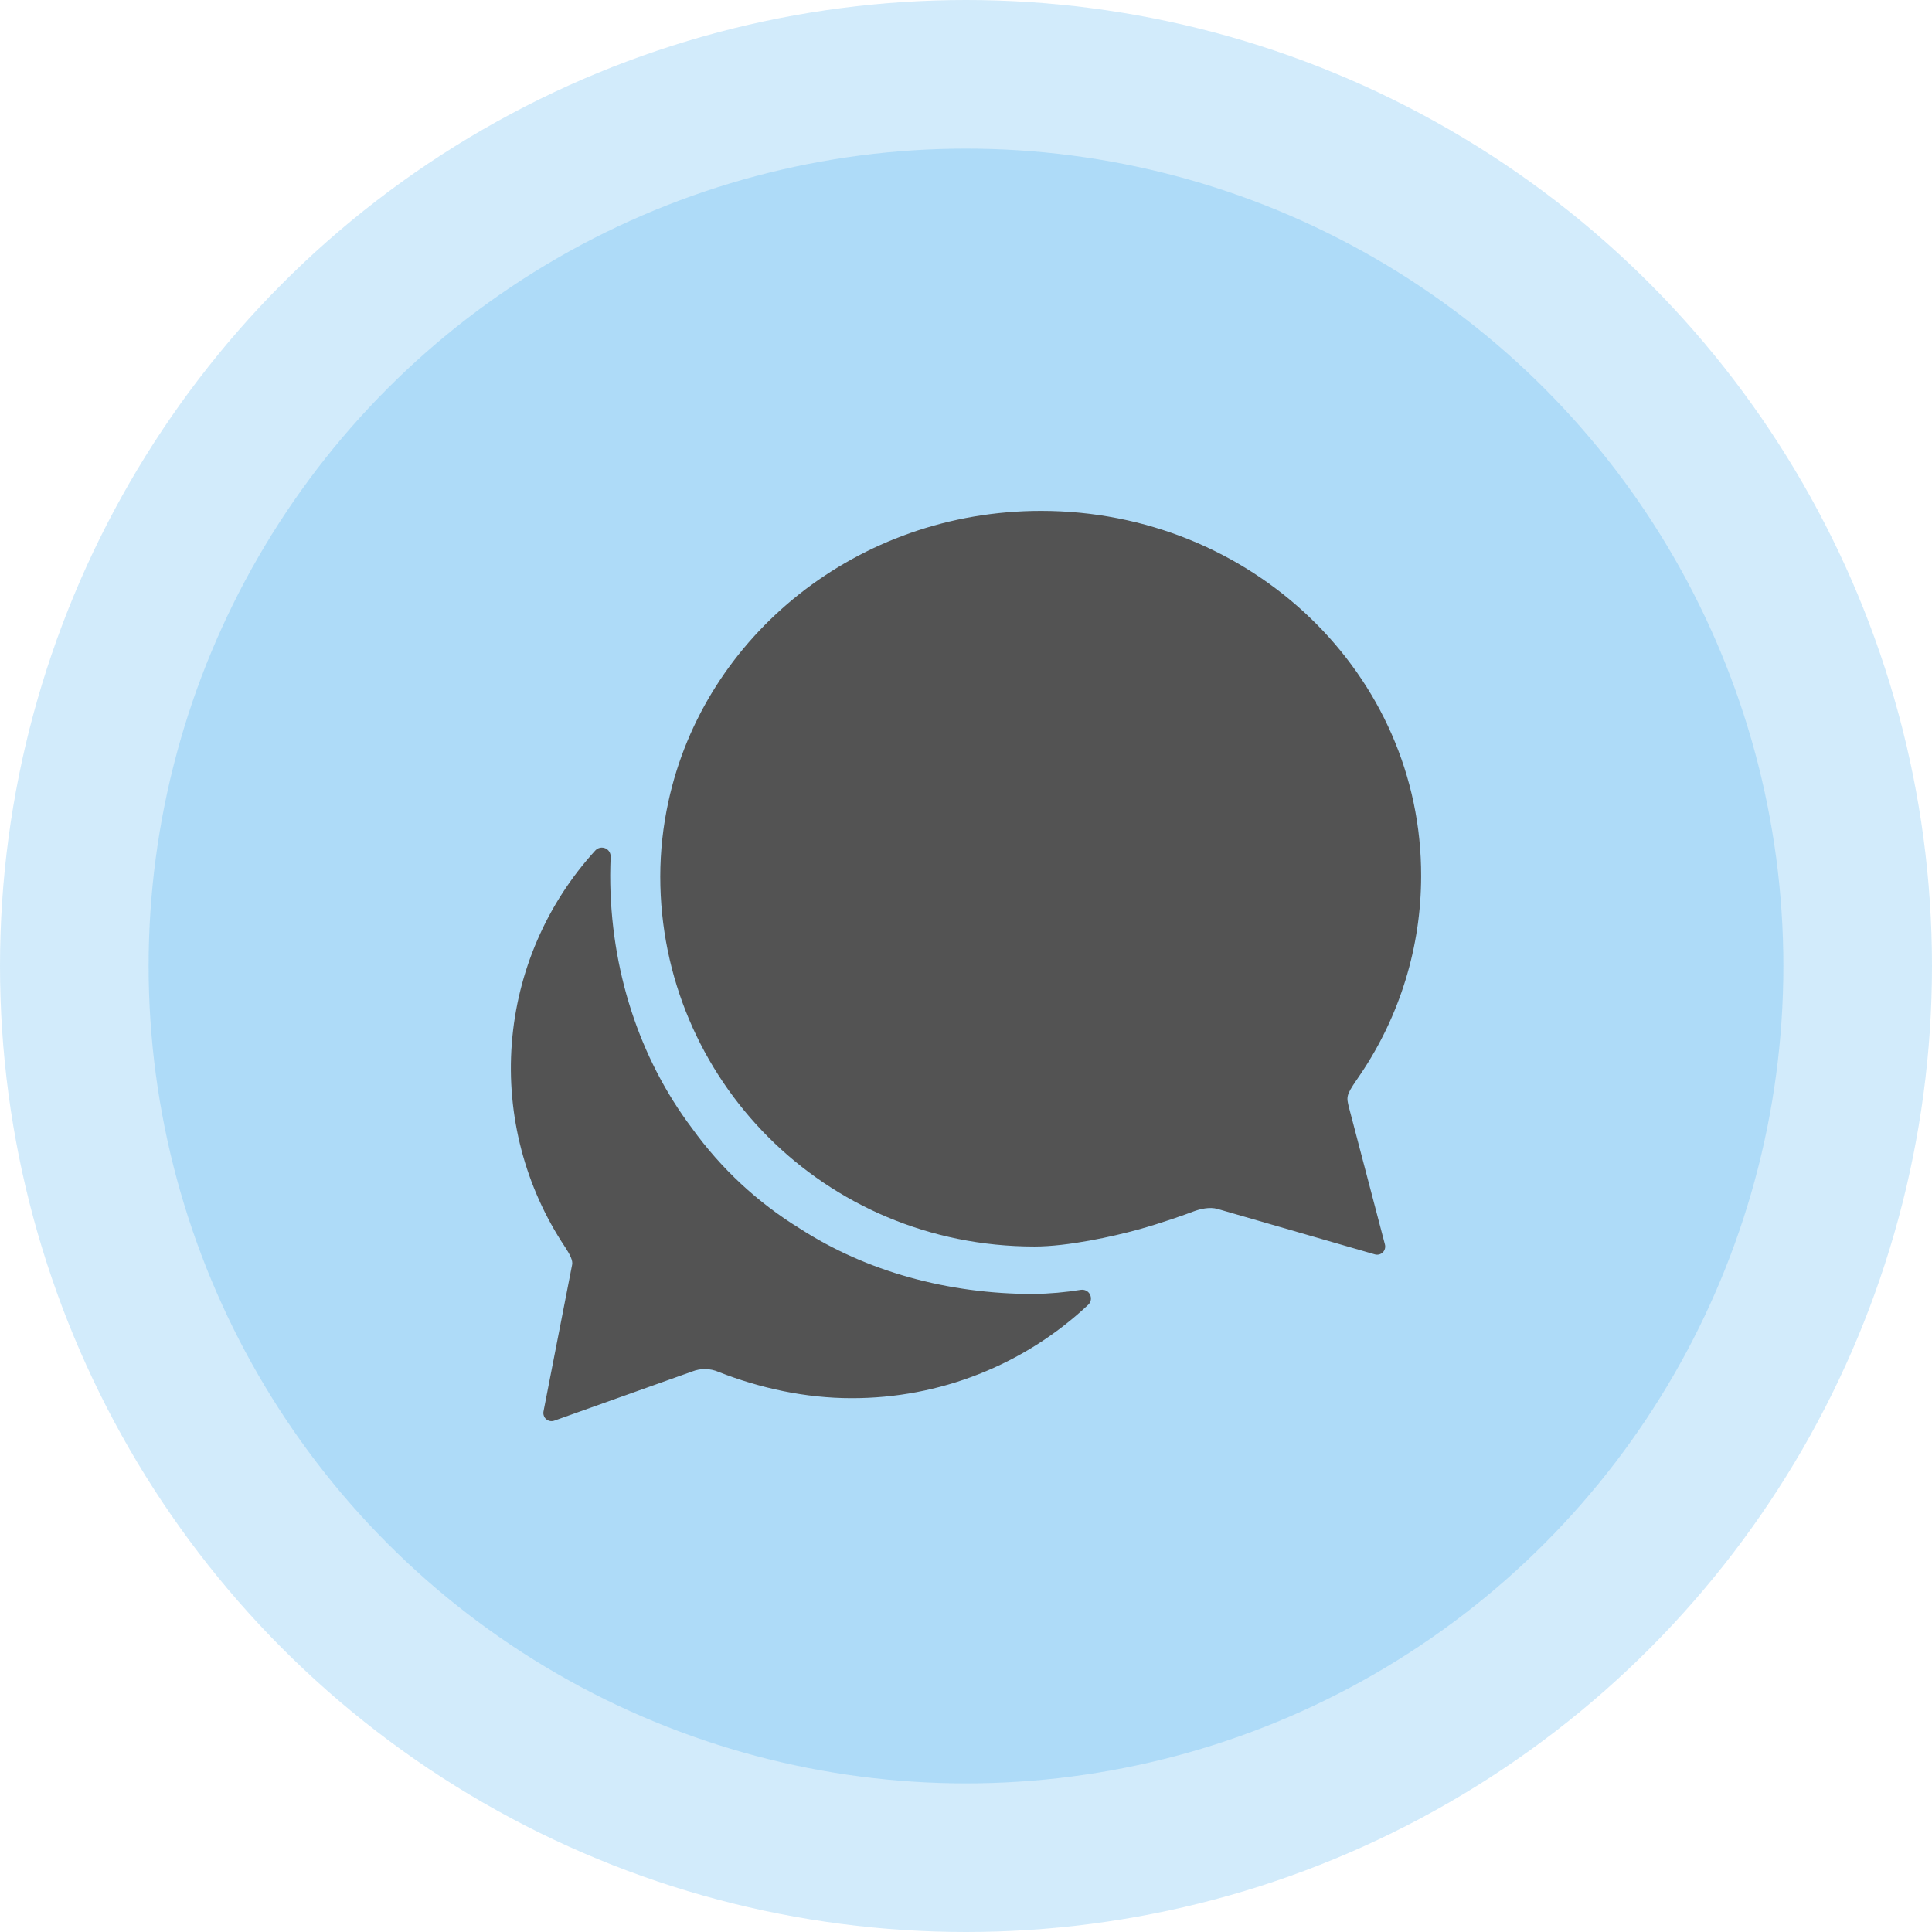
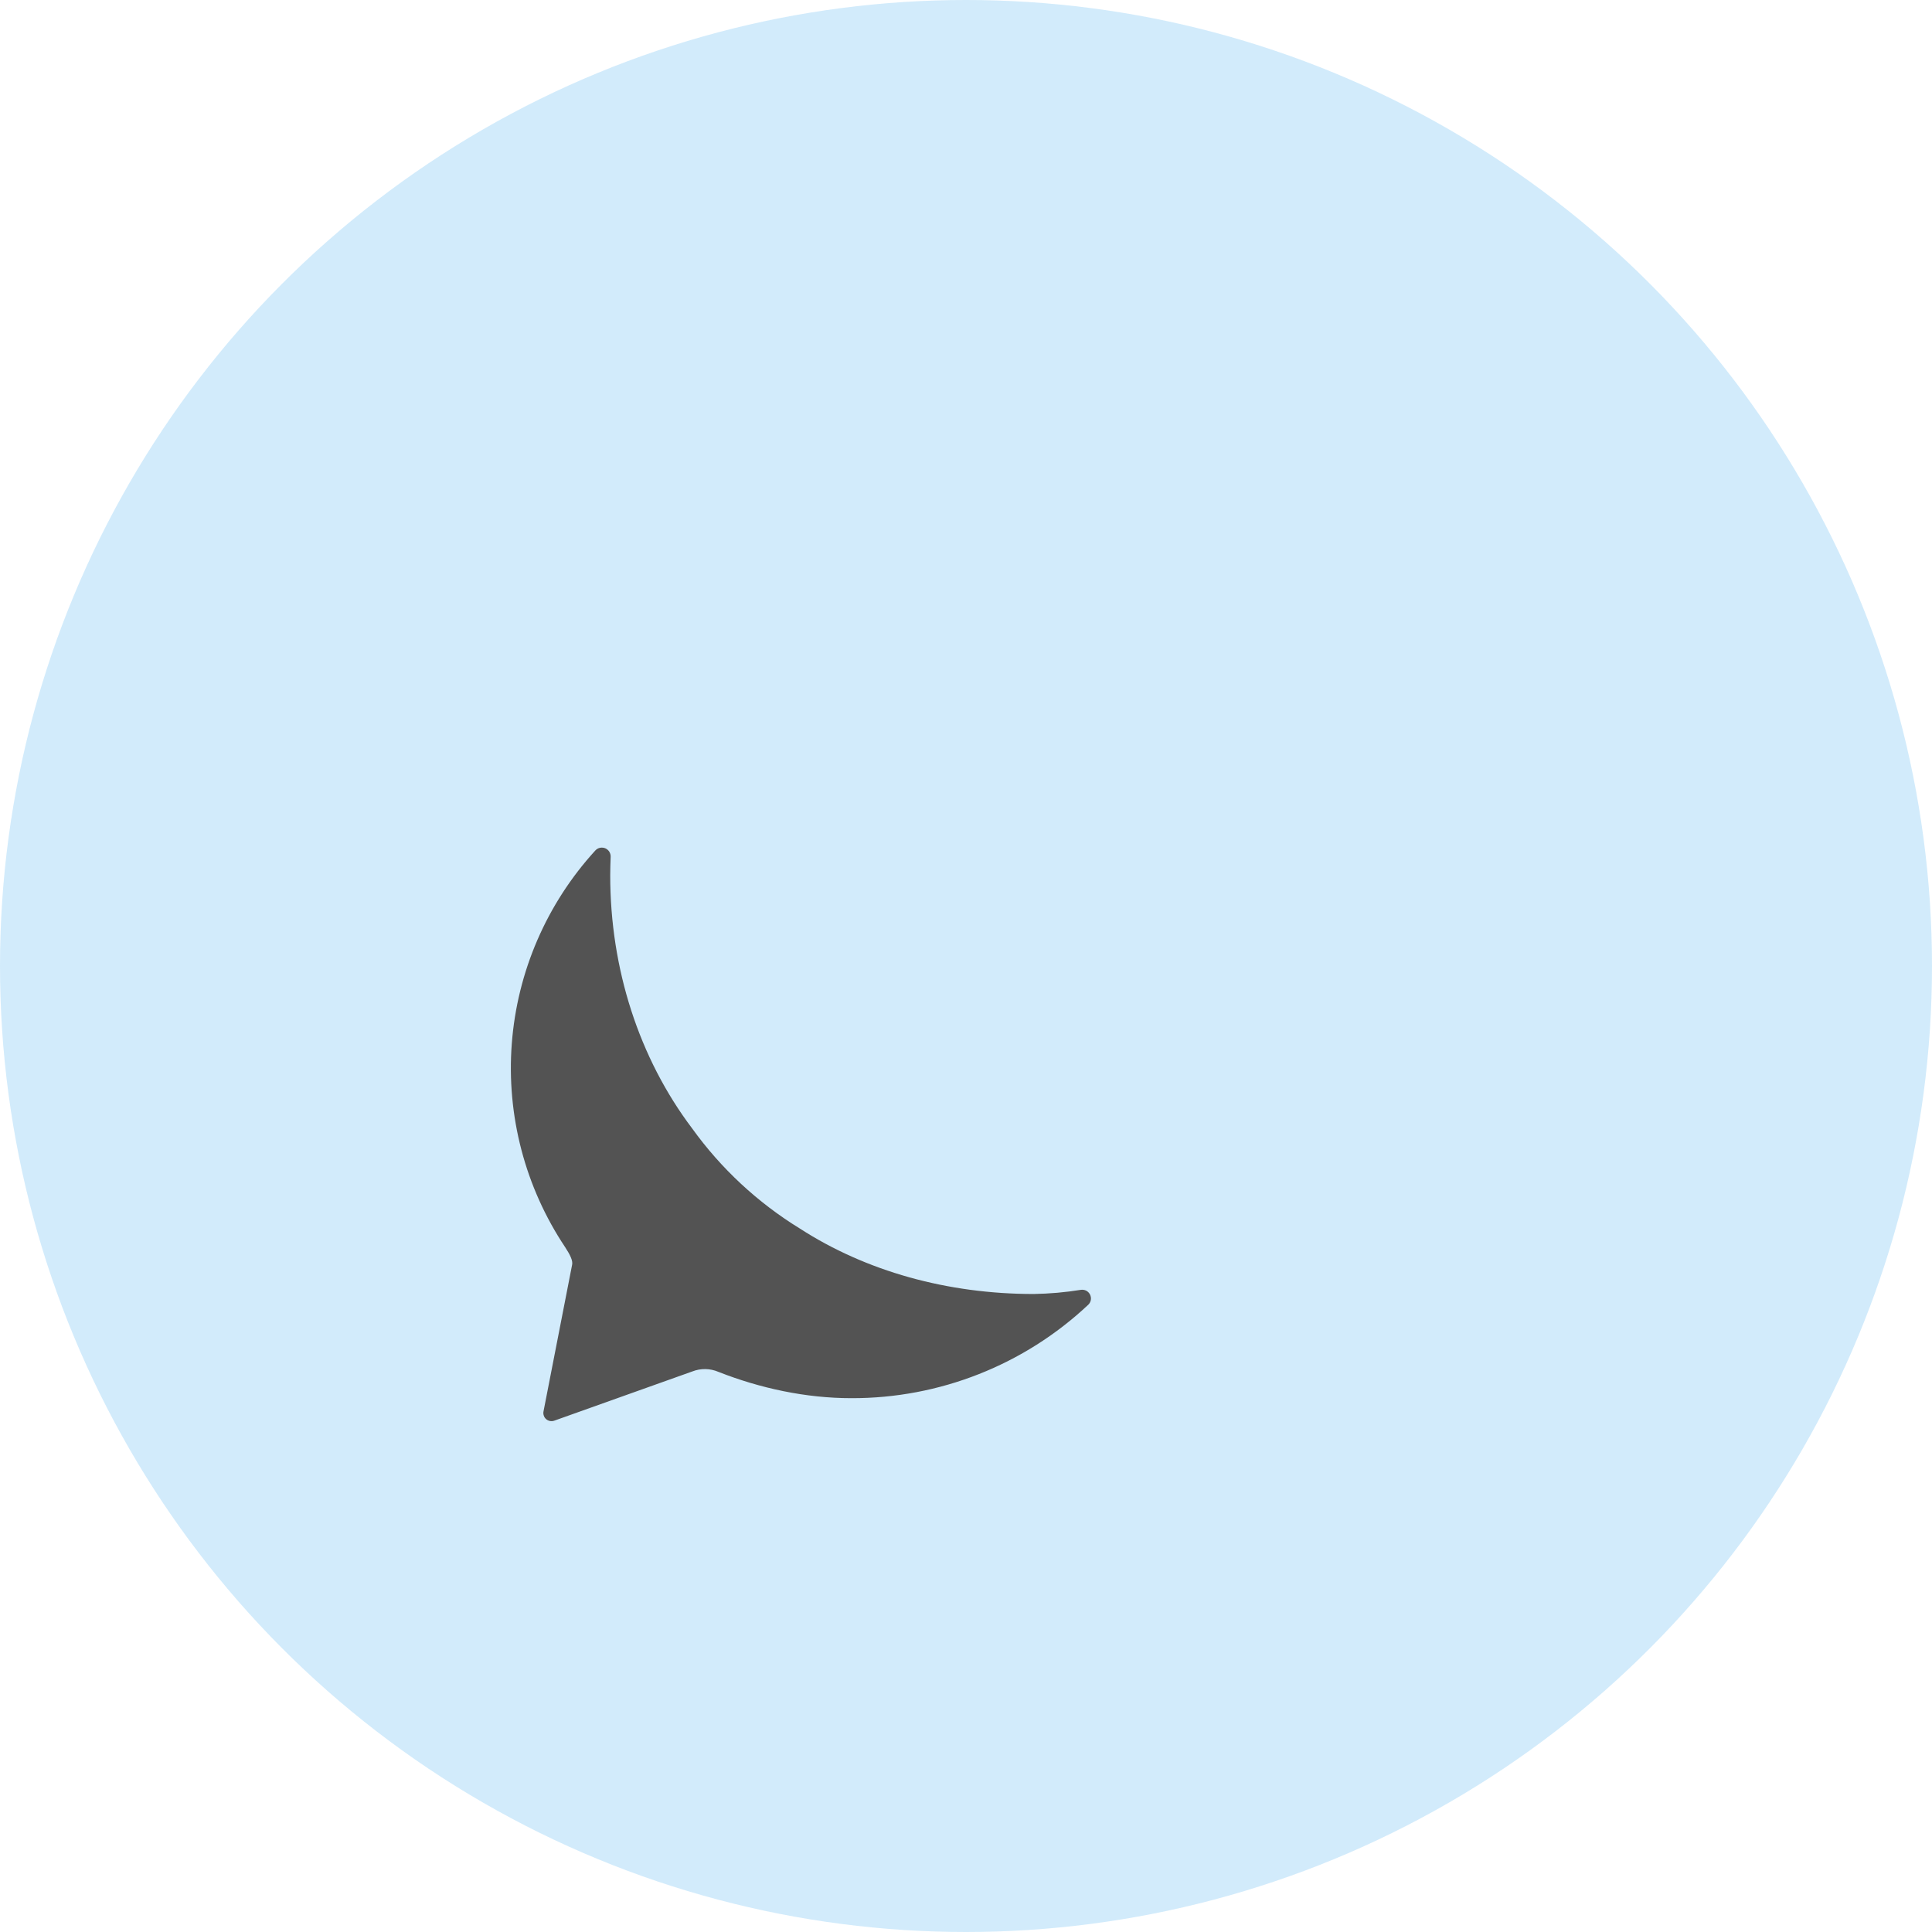
<svg xmlns="http://www.w3.org/2000/svg" width="52" height="52" viewBox="0 0 52 52" fill="none">
  <circle opacity="0.2" cx="26" cy="26" r="26" fill="#209CEE" />
-   <circle opacity="0.2" cx="26" cy="26" r="22" fill="#209CEE" />
-   <path d="M36.5 29.086C36.542 29.026 36.582 28.963 36.624 28.904C37.682 27.332 38.248 25.48 38.25 23.586C38.267 18.155 33.685 13.75 28.02 13.75C23.078 13.75 18.956 17.113 17.99 21.577C17.845 22.239 17.772 22.914 17.771 23.591C17.771 29.027 22.177 33.55 27.843 33.55C28.743 33.55 29.957 33.28 30.622 33.097C31.288 32.914 31.948 32.673 32.118 32.608C32.289 32.543 32.556 32.476 32.768 32.538L37.002 33.761C37.04 33.773 37.079 33.773 37.117 33.764C37.154 33.755 37.189 33.736 37.217 33.709C37.245 33.681 37.265 33.648 37.275 33.61C37.285 33.573 37.286 33.533 37.276 33.496L36.307 29.805C36.239 29.531 36.231 29.48 36.5 29.086Z" fill="#535353" />
  <path d="M29.092 34.716C28.671 34.784 28.246 34.821 27.82 34.828C25.5 34.828 23.308 34.216 21.531 33.068C20.394 32.37 19.407 31.453 18.628 30.37C17.201 28.48 16.424 26.077 16.424 23.562C16.424 23.391 16.43 23.227 16.436 23.061C16.438 23.013 16.425 22.965 16.399 22.923C16.373 22.882 16.334 22.85 16.289 22.831C16.244 22.813 16.195 22.809 16.147 22.819C16.099 22.83 16.056 22.855 16.023 22.891C14.714 24.323 13.922 26.154 13.775 28.089C13.628 30.024 14.133 31.953 15.211 33.568C15.346 33.774 15.422 33.933 15.399 34.039L14.628 37.991C14.621 38.029 14.624 38.067 14.637 38.103C14.649 38.14 14.671 38.172 14.7 38.197C14.729 38.222 14.764 38.239 14.801 38.246C14.839 38.254 14.878 38.251 14.914 38.239L18.633 36.913C18.745 36.869 18.866 36.847 18.987 36.849C19.108 36.851 19.228 36.877 19.339 36.925C20.452 37.363 21.683 37.632 22.914 37.632C25.284 37.639 27.566 36.739 29.292 35.116C29.328 35.081 29.352 35.036 29.36 34.987C29.368 34.938 29.36 34.888 29.338 34.843C29.316 34.799 29.28 34.762 29.236 34.739C29.192 34.717 29.141 34.709 29.092 34.716Z" fill="#535353" />
</svg>